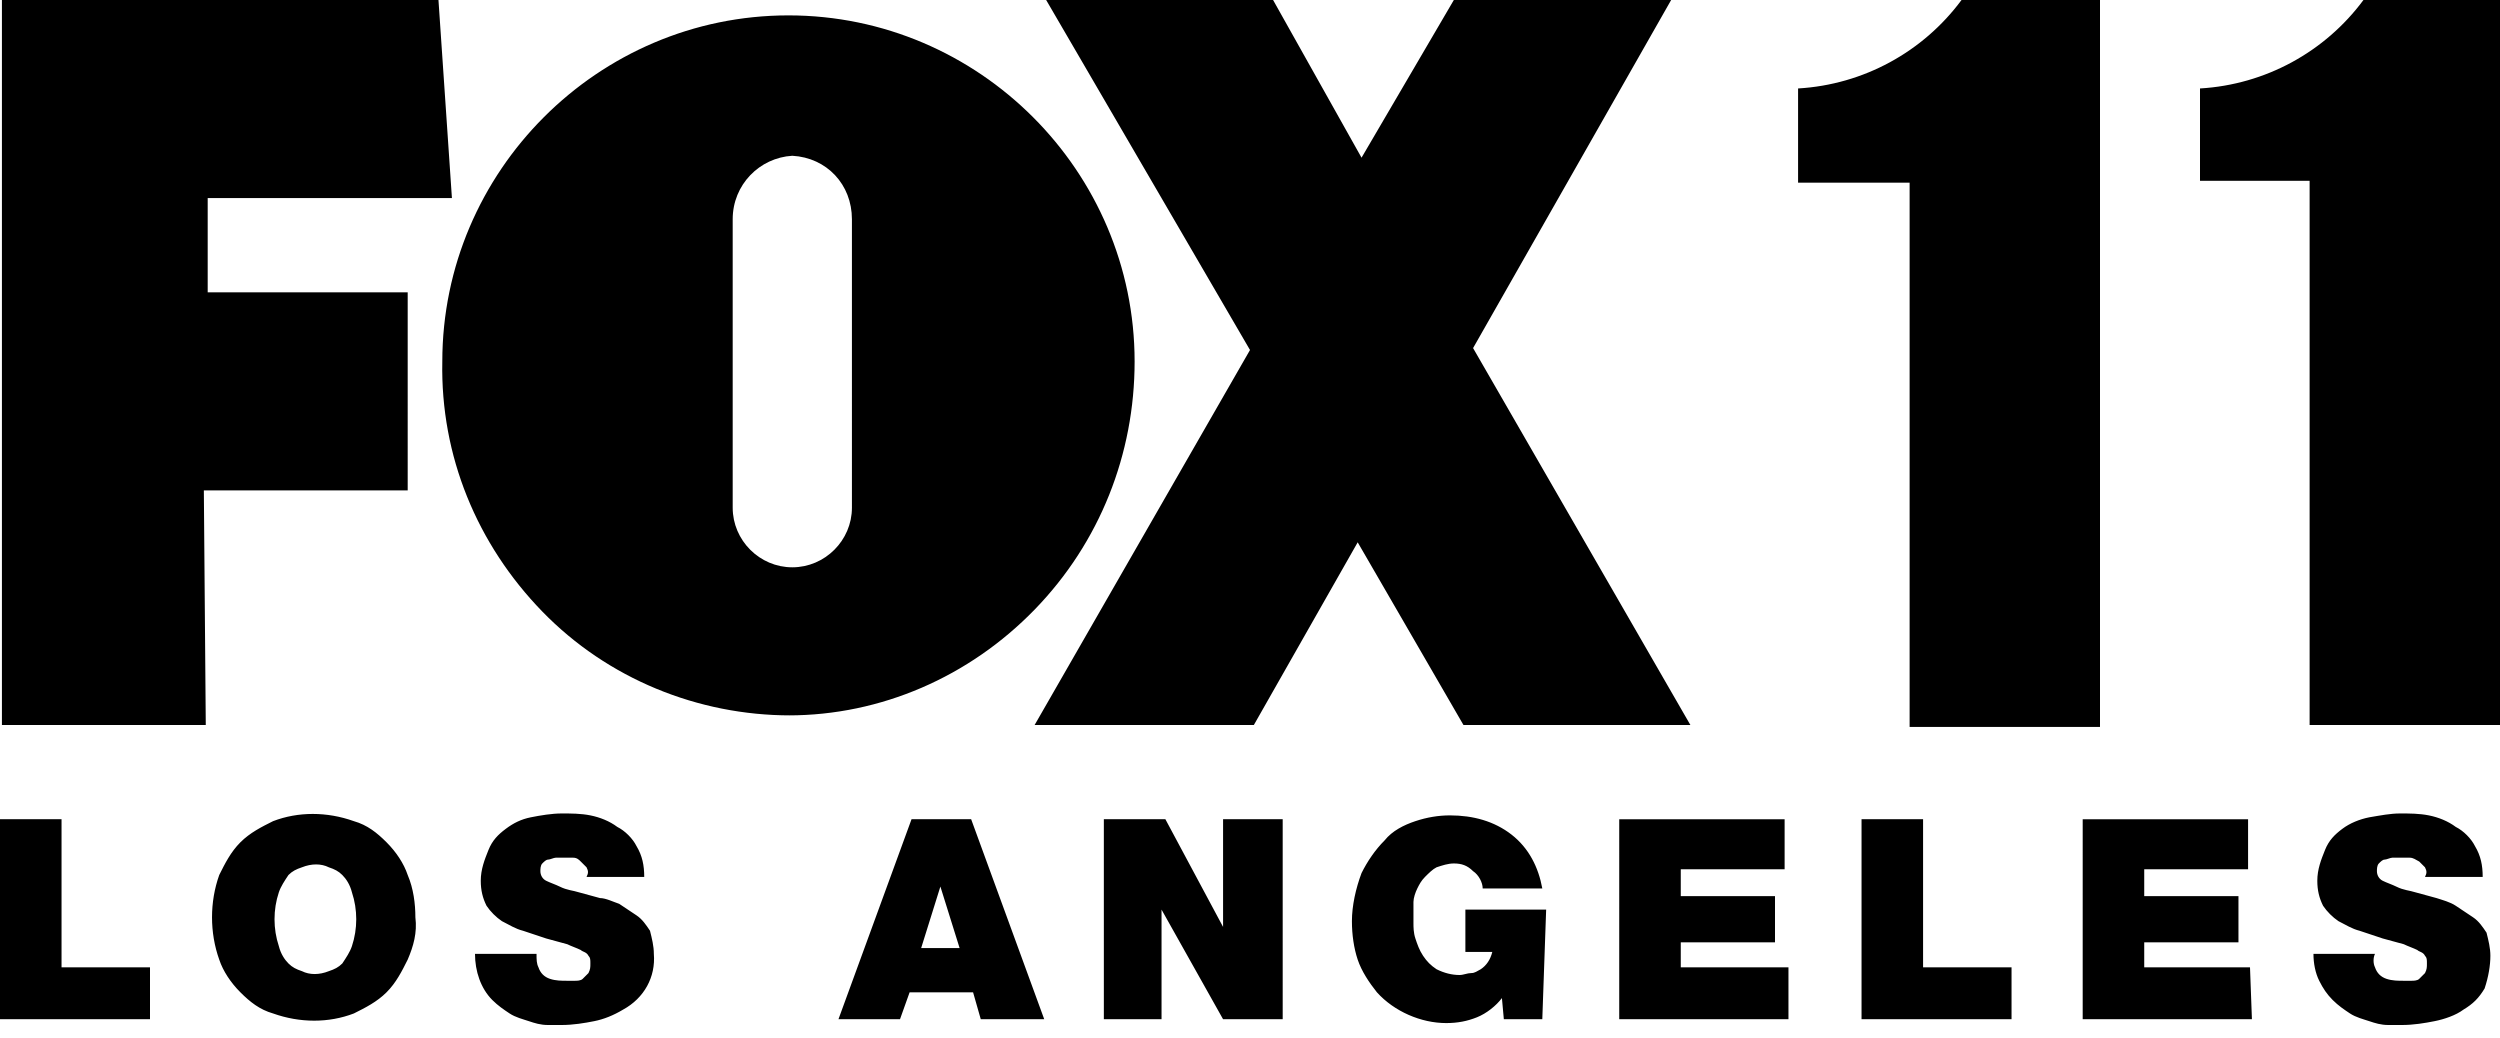
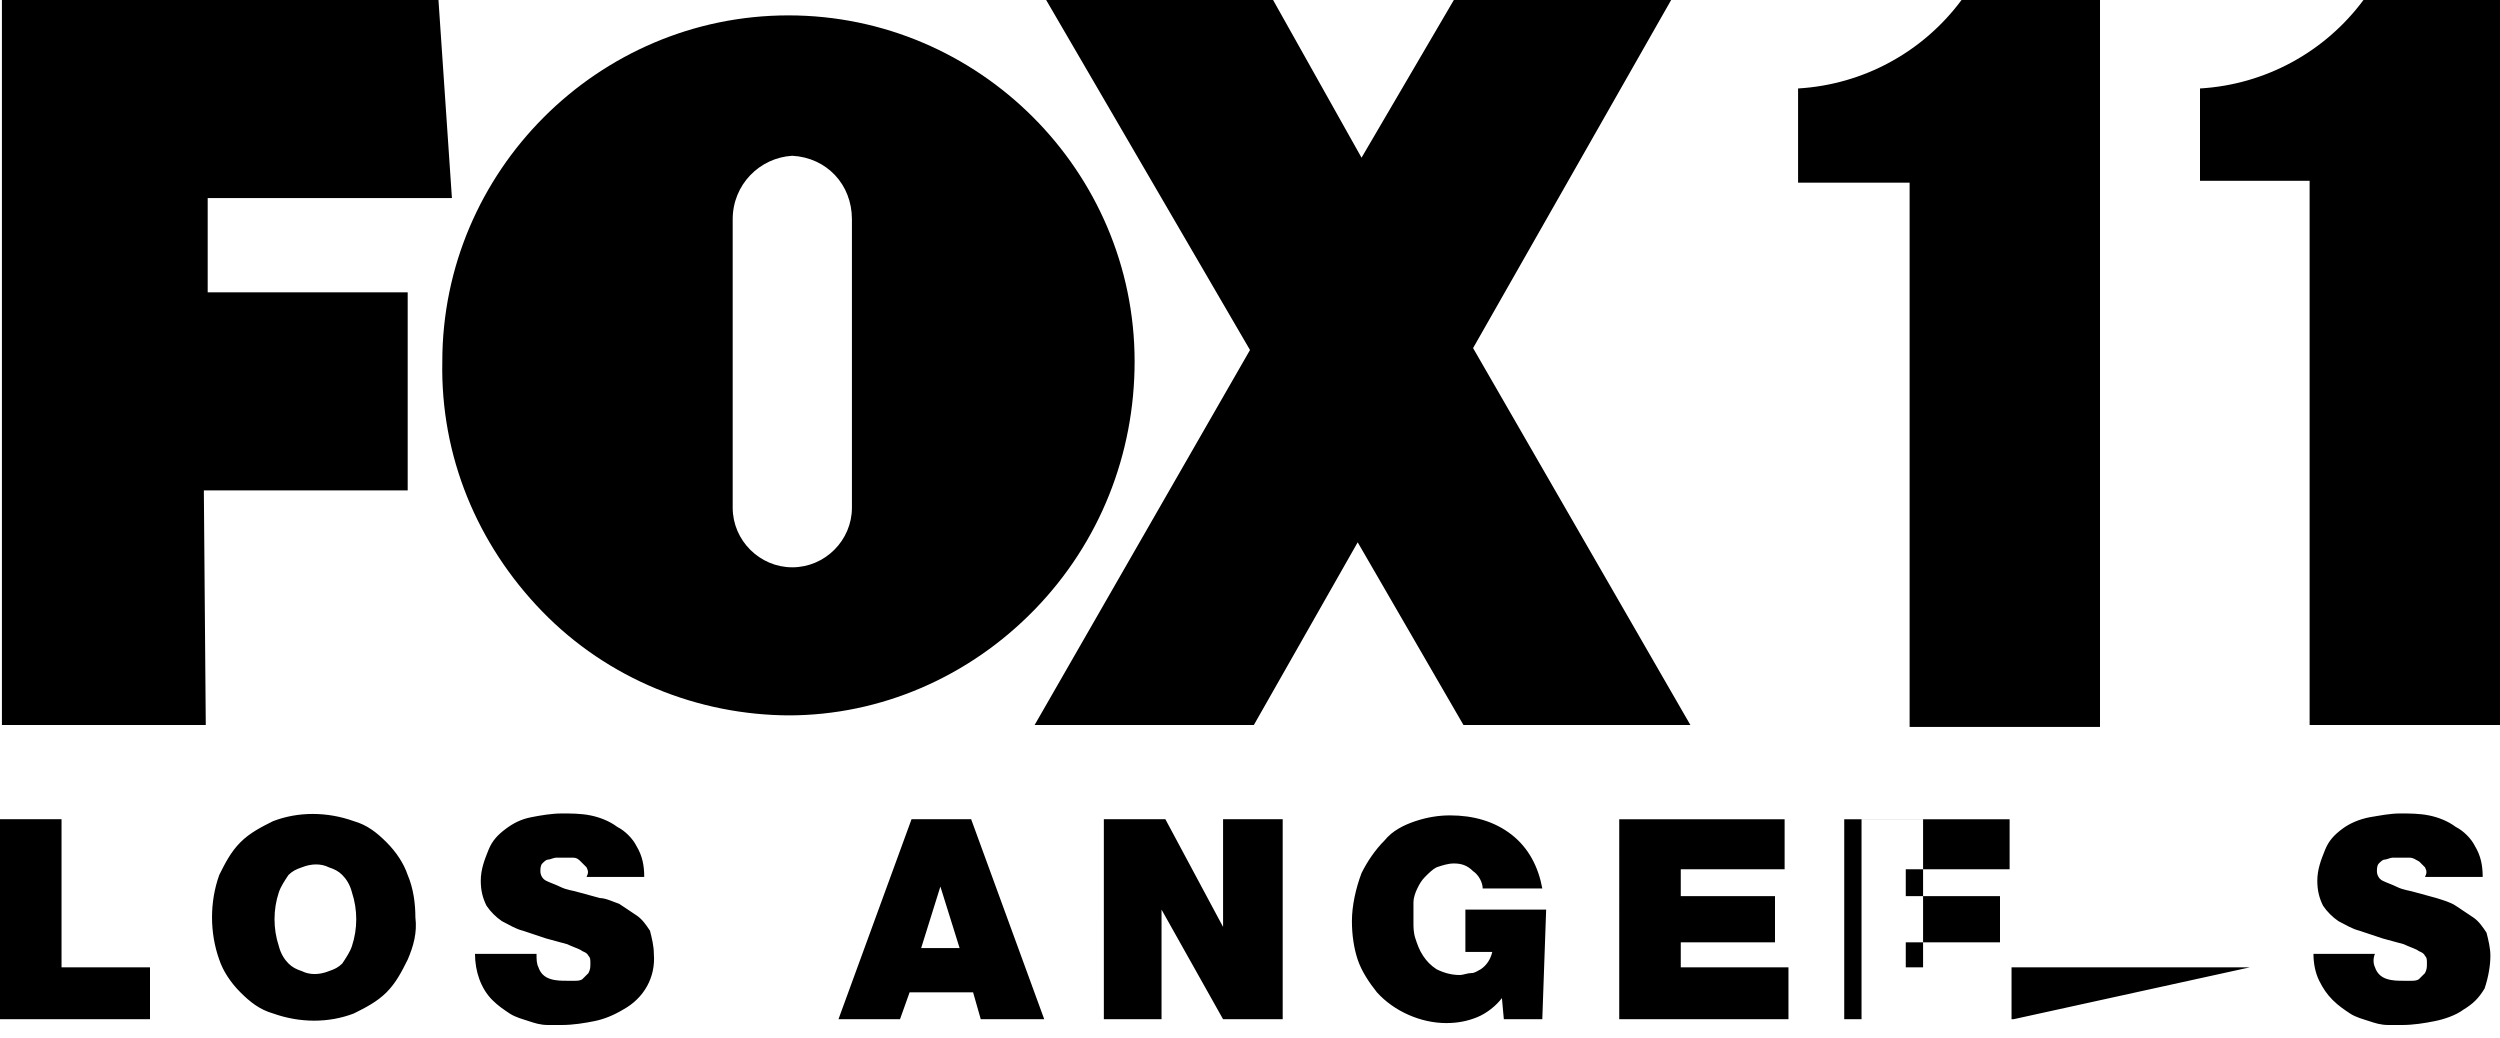
<svg xmlns="http://www.w3.org/2000/svg" version="1.1" id="Layer_1" x="0px" y="0px" viewBox="0 0 130 54" style="enable-background:new 0 0 130 54;" xml:space="preserve">
  <style type="text/css">
	.st0{fill-rule:evenodd;clip-rule:evenodd;}
</style>
  <title>logo/4-color/los-angeles</title>
  <g id="logo_x2F_4-color_x2F_los-angeles">
-     <path id="fts-los-angeles-c-copy" class="st0" d="M18.3,46.4c0.3,0.9,0.3,1.9,0,2.8c-0.1,0.3-0.3,0.6-0.5,0.9   c-0.2,0.2-0.4,0.3-0.7,0.4c-0.5,0.2-1,0.2-1.4,0c-0.3-0.1-0.5-0.2-0.7-0.4c-0.2-0.2-0.4-0.5-0.5-0.9c-0.3-0.9-0.3-1.9,0-2.8   c0.1-0.3,0.3-0.6,0.5-0.9c0.2-0.2,0.4-0.3,0.7-0.4c0.5-0.2,1-0.2,1.4,0c0.3,0.1,0.5,0.2,0.7,0.4C18,45.7,18.2,46,18.3,46.4   L18.3,46.4z M41.2,8.1c-1.7,0.1-3.1,1.5-3.1,3.3v15c0,1.7,1.4,3.1,3.1,3.1c1.7,0,3.1-1.4,3.1-3.1V11.4C44.3,9.6,43,8.2,41.2,8.1z    M48.9,46.1l-1,3.2h2L48.9,46.1L48.9,46.1z M54.4,0L65,18.2L53.8,37.7h11.4l5.4-9.5l5.5,9.5h11.8L76.6,18.1L86.9,0H75.6l-4.8,8.2   L66.2,0H54.4z M7.8,50.3H3.2v-7.7H0V53h7.8L7.8,50.3z M10.6,25.5h10.6V15.2H10.8v-4.9h12.7L22.8,0H0.1v37.7h10.6L10.6,25.5z    M21.6,47.7c0-0.7-0.1-1.5-0.4-2.2c-0.2-0.6-0.6-1.2-1.1-1.7c-0.5-0.5-1-0.9-1.7-1.1c-1.4-0.5-2.9-0.5-4.2,0   c-0.6,0.3-1.2,0.6-1.7,1.1c-0.5,0.5-0.8,1.1-1.1,1.7c-0.5,1.4-0.5,3,0,4.4c0.2,0.6,0.6,1.2,1.1,1.7c0.5,0.5,1,0.9,1.7,1.1   c1.4,0.5,2.9,0.5,4.2,0c0.6-0.3,1.2-0.6,1.7-1.1c0.5-0.5,0.8-1.1,1.1-1.7C21.5,49.2,21.7,48.5,21.6,47.7L21.6,47.7z M34,49.6   c0-0.4-0.1-0.8-0.2-1.2c-0.2-0.3-0.4-0.6-0.7-0.8c-0.3-0.2-0.6-0.4-0.9-0.6c-0.3-0.1-0.7-0.3-1-0.3c-0.4-0.1-0.7-0.2-1.1-0.3   c-0.3-0.1-0.6-0.1-1-0.3c-0.2-0.1-0.5-0.2-0.7-0.3c-0.2-0.1-0.3-0.3-0.3-0.5c0-0.1,0-0.3,0.1-0.4c0.1-0.1,0.2-0.2,0.3-0.2   c0.1,0,0.3-0.1,0.4-0.1c0.1,0,0.2,0,0.4,0c0.2,0,0.3,0,0.5,0c0.2,0,0.3,0.1,0.4,0.2c0.1,0.1,0.2,0.2,0.3,0.3c0.1,0.2,0.1,0.3,0,0.5   h3c0-0.6-0.1-1.1-0.4-1.6c-0.2-0.4-0.6-0.8-1-1c-0.4-0.3-0.9-0.5-1.4-0.6c-0.5-0.1-1-0.1-1.5-0.1c-0.5,0-1.1,0.1-1.6,0.2   c-0.5,0.1-0.9,0.3-1.3,0.6c-0.4,0.3-0.7,0.6-0.9,1.1c-0.2,0.5-0.4,1-0.4,1.6c0,0.5,0.1,0.9,0.3,1.3c0.2,0.3,0.5,0.6,0.8,0.8   c0.4,0.2,0.7,0.4,1.1,0.5l1.2,0.4l1.1,0.3c0.2,0.1,0.5,0.2,0.7,0.3c0.1,0.1,0.3,0.1,0.4,0.3c0.1,0.1,0.1,0.2,0.1,0.4   c0,0.2,0,0.3-0.1,0.5c-0.1,0.1-0.2,0.2-0.3,0.3c-0.1,0.1-0.3,0.1-0.4,0.1c-0.1,0-0.3,0-0.4,0c-0.3,0-0.6,0-0.9-0.1   c-0.3-0.1-0.5-0.3-0.6-0.6c-0.1-0.2-0.1-0.4-0.1-0.7h-3.2c0,0.9,0.3,1.8,0.9,2.4c0.3,0.3,0.6,0.5,0.9,0.7c0.3,0.2,0.7,0.3,1,0.4   c0.3,0.1,0.6,0.2,1,0.2h0.7c0.6,0,1.2-0.1,1.7-0.2c0.5-0.1,1-0.3,1.5-0.6C33.5,51.9,34.1,50.8,34,49.6L34,49.6z M41,37.2   c4.8,0,9.4-2,12.8-5.5s5.2-8.1,5.2-12.9c0-9.9-8.1-18-18-18s-18,8.1-18,18c-0.1,4.9,1.8,9.5,5.2,13s8.1,5.4,12.9,5.4L41,37.2z    M54.3,53l-3.8-10.4h-3.1L43.6,53h3.2l0.5-1.4h3.3L51,53H54.3z M66.7,42.6h-3.1v5.6l-3-5.6h-3.2V53h3v-5.7l3.2,5.7h3.1L66.7,42.6z    M80.4,47.3h-4.2v2.2h1.4c-0.1,0.4-0.3,0.7-0.6,0.9c-0.2,0.1-0.3,0.2-0.5,0.2c-0.2,0-0.4,0.1-0.6,0.1c-0.4,0-0.8-0.1-1.2-0.3   c-0.3-0.2-0.5-0.4-0.7-0.7c-0.2-0.3-0.3-0.6-0.4-0.9c-0.1-0.3-0.1-0.6-0.1-0.8v-0.5c0-0.2,0-0.4,0-0.6c0-0.2,0.1-0.5,0.2-0.7   c0.1-0.2,0.2-0.4,0.4-0.6c0.2-0.2,0.4-0.4,0.6-0.5c0.3-0.1,0.6-0.2,0.9-0.2c0.4,0,0.7,0.1,1,0.4c0.3,0.2,0.5,0.6,0.5,0.9h3.1   c-0.2-1.1-0.7-2.1-1.6-2.8c-0.9-0.7-2-1-3.2-1c-0.6,0-1.2,0.1-1.8,0.3c-0.6,0.2-1.2,0.5-1.6,1c-0.5,0.5-0.9,1.1-1.2,1.7   c-0.3,0.8-0.5,1.7-0.5,2.5c0,0.7,0.1,1.4,0.3,2c0.2,0.6,0.6,1.2,1,1.7c0.9,1,2.3,1.6,3.6,1.6c0.6,0,1.1-0.1,1.6-0.3   c0.5-0.2,1-0.6,1.3-1l0.1,1.1h2L80.4,47.3z M93,50.3h-5.6V49h4.9v-2.4h-4.9v-1.4h5.4v-2.6h-8.6V53H93V50.3z M93.6,9.5h5.7v28.3h9.9   V0H102c-2,2.7-5.1,4.4-8.5,4.6V9.5z M104.6,50.3H100v-7.7h-3.2V53h7.8V50.3z M117,50.3h-5.5V49h4.9v-2.4h-4.9v-1.4h5.4v-2.6h-8.6   V53h8.8L117,50.3z M129.5,49.7c0-0.4-0.1-0.8-0.2-1.2c-0.2-0.3-0.4-0.6-0.7-0.8c-0.3-0.2-0.6-0.4-0.9-0.6c-0.3-0.2-0.7-0.3-1-0.4   l-1.1-0.3c-0.3-0.1-0.6-0.1-1-0.3c-0.2-0.1-0.5-0.2-0.7-0.3c-0.2-0.1-0.3-0.3-0.3-0.5c0-0.1,0-0.3,0.1-0.4c0.1-0.1,0.2-0.2,0.3-0.2   c0.1,0,0.3-0.1,0.4-0.1c0.1,0,0.2,0,0.4,0c0.2,0,0.3,0,0.5,0c0.2,0,0.3,0.1,0.5,0.2c0.1,0.1,0.2,0.2,0.3,0.3c0.1,0.2,0.1,0.3,0,0.5   h3c0-0.6-0.1-1.1-0.4-1.6c-0.2-0.4-0.6-0.8-1-1c-0.4-0.3-0.9-0.5-1.4-0.6c-0.5-0.1-1-0.1-1.5-0.1c-0.5,0-1,0.1-1.6,0.2   c-0.5,0.1-1,0.3-1.4,0.6c-0.4,0.3-0.7,0.6-0.9,1.1c-0.2,0.5-0.4,1-0.4,1.6c0,0.5,0.1,0.9,0.3,1.3c0.2,0.3,0.5,0.6,0.8,0.8   c0.4,0.2,0.7,0.4,1.1,0.5l1.2,0.4l1.1,0.3c0.2,0.1,0.5,0.2,0.7,0.3c0.1,0.1,0.3,0.1,0.4,0.3c0.1,0.1,0.1,0.2,0.1,0.4   c0,0.2,0,0.3-0.1,0.5c-0.1,0.1-0.2,0.2-0.3,0.3c-0.1,0.1-0.3,0.1-0.4,0.1c-0.1,0-0.3,0-0.4,0c-0.3,0-0.6,0-0.9-0.1   c-0.3-0.1-0.5-0.3-0.6-0.6c-0.1-0.2-0.1-0.5,0-0.7h-3.2c0,0.5,0.1,1,0.3,1.4c0.2,0.4,0.4,0.7,0.7,1c0.3,0.3,0.6,0.5,0.9,0.7   c0.3,0.2,0.7,0.3,1,0.4c0.3,0.1,0.6,0.2,1,0.2h0.7c0.6,0,1.2-0.1,1.7-0.2c0.5-0.1,1.1-0.3,1.5-0.6c0.5-0.3,0.8-0.6,1.1-1.1   C129.4,50.8,129.5,50.2,129.5,49.7L129.5,49.7z M130,0h-7.1c-2,2.7-5.1,4.4-8.5,4.6v4.8h5.7v28.3h9.9V0z" />
+     <path id="fts-los-angeles-c-copy" class="st0" d="M18.3,46.4c0.3,0.9,0.3,1.9,0,2.8c-0.1,0.3-0.3,0.6-0.5,0.9   c-0.2,0.2-0.4,0.3-0.7,0.4c-0.5,0.2-1,0.2-1.4,0c-0.3-0.1-0.5-0.2-0.7-0.4c-0.2-0.2-0.4-0.5-0.5-0.9c-0.3-0.9-0.3-1.9,0-2.8   c0.1-0.3,0.3-0.6,0.5-0.9c0.2-0.2,0.4-0.3,0.7-0.4c0.5-0.2,1-0.2,1.4,0c0.3,0.1,0.5,0.2,0.7,0.4C18,45.7,18.2,46,18.3,46.4   L18.3,46.4z M41.2,8.1c-1.7,0.1-3.1,1.5-3.1,3.3v15c0,1.7,1.4,3.1,3.1,3.1c1.7,0,3.1-1.4,3.1-3.1V11.4C44.3,9.6,43,8.2,41.2,8.1z    M48.9,46.1l-1,3.2h2L48.9,46.1L48.9,46.1z M54.4,0L65,18.2L53.8,37.7h11.4l5.4-9.5l5.5,9.5h11.8L76.6,18.1L86.9,0H75.6l-4.8,8.2   L66.2,0H54.4z M7.8,50.3H3.2v-7.7H0V53h7.8L7.8,50.3z M10.6,25.5h10.6V15.2H10.8v-4.9h12.7L22.8,0H0.1v37.7h10.6L10.6,25.5z    M21.6,47.7c0-0.7-0.1-1.5-0.4-2.2c-0.2-0.6-0.6-1.2-1.1-1.7c-0.5-0.5-1-0.9-1.7-1.1c-1.4-0.5-2.9-0.5-4.2,0   c-0.6,0.3-1.2,0.6-1.7,1.1c-0.5,0.5-0.8,1.1-1.1,1.7c-0.5,1.4-0.5,3,0,4.4c0.2,0.6,0.6,1.2,1.1,1.7c0.5,0.5,1,0.9,1.7,1.1   c1.4,0.5,2.9,0.5,4.2,0c0.6-0.3,1.2-0.6,1.7-1.1c0.5-0.5,0.8-1.1,1.1-1.7C21.5,49.2,21.7,48.5,21.6,47.7L21.6,47.7z M34,49.6   c0-0.4-0.1-0.8-0.2-1.2c-0.2-0.3-0.4-0.6-0.7-0.8c-0.3-0.2-0.6-0.4-0.9-0.6c-0.3-0.1-0.7-0.3-1-0.3c-0.4-0.1-0.7-0.2-1.1-0.3   c-0.3-0.1-0.6-0.1-1-0.3c-0.2-0.1-0.5-0.2-0.7-0.3c-0.2-0.1-0.3-0.3-0.3-0.5c0-0.1,0-0.3,0.1-0.4c0.1-0.1,0.2-0.2,0.3-0.2   c0.1,0,0.3-0.1,0.4-0.1c0.1,0,0.2,0,0.4,0c0.2,0,0.3,0,0.5,0c0.2,0,0.3,0.1,0.4,0.2c0.1,0.1,0.2,0.2,0.3,0.3c0.1,0.2,0.1,0.3,0,0.5   h3c0-0.6-0.1-1.1-0.4-1.6c-0.2-0.4-0.6-0.8-1-1c-0.4-0.3-0.9-0.5-1.4-0.6c-0.5-0.1-1-0.1-1.5-0.1c-0.5,0-1.1,0.1-1.6,0.2   c-0.5,0.1-0.9,0.3-1.3,0.6c-0.4,0.3-0.7,0.6-0.9,1.1c-0.2,0.5-0.4,1-0.4,1.6c0,0.5,0.1,0.9,0.3,1.3c0.2,0.3,0.5,0.6,0.8,0.8   c0.4,0.2,0.7,0.4,1.1,0.5l1.2,0.4l1.1,0.3c0.2,0.1,0.5,0.2,0.7,0.3c0.1,0.1,0.3,0.1,0.4,0.3c0.1,0.1,0.1,0.2,0.1,0.4   c0,0.2,0,0.3-0.1,0.5c-0.1,0.1-0.2,0.2-0.3,0.3c-0.1,0.1-0.3,0.1-0.4,0.1c-0.1,0-0.3,0-0.4,0c-0.3,0-0.6,0-0.9-0.1   c-0.3-0.1-0.5-0.3-0.6-0.6c-0.1-0.2-0.1-0.4-0.1-0.7h-3.2c0,0.9,0.3,1.8,0.9,2.4c0.3,0.3,0.6,0.5,0.9,0.7c0.3,0.2,0.7,0.3,1,0.4   c0.3,0.1,0.6,0.2,1,0.2h0.7c0.6,0,1.2-0.1,1.7-0.2c0.5-0.1,1-0.3,1.5-0.6C33.5,51.9,34.1,50.8,34,49.6L34,49.6z M41,37.2   c4.8,0,9.4-2,12.8-5.5s5.2-8.1,5.2-12.9c0-9.9-8.1-18-18-18s-18,8.1-18,18c-0.1,4.9,1.8,9.5,5.2,13s8.1,5.4,12.9,5.4L41,37.2z    M54.3,53l-3.8-10.4h-3.1L43.6,53h3.2l0.5-1.4h3.3L51,53H54.3z M66.7,42.6h-3.1v5.6l-3-5.6h-3.2V53h3v-5.7l3.2,5.7h3.1L66.7,42.6z    M80.4,47.3h-4.2v2.2h1.4c-0.1,0.4-0.3,0.7-0.6,0.9c-0.2,0.1-0.3,0.2-0.5,0.2c-0.2,0-0.4,0.1-0.6,0.1c-0.4,0-0.8-0.1-1.2-0.3   c-0.3-0.2-0.5-0.4-0.7-0.7c-0.2-0.3-0.3-0.6-0.4-0.9c-0.1-0.3-0.1-0.6-0.1-0.8v-0.5c0-0.2,0-0.4,0-0.6c0-0.2,0.1-0.5,0.2-0.7   c0.1-0.2,0.2-0.4,0.4-0.6c0.2-0.2,0.4-0.4,0.6-0.5c0.3-0.1,0.6-0.2,0.9-0.2c0.4,0,0.7,0.1,1,0.4c0.3,0.2,0.5,0.6,0.5,0.9h3.1   c-0.2-1.1-0.7-2.1-1.6-2.8c-0.9-0.7-2-1-3.2-1c-0.6,0-1.2,0.1-1.8,0.3c-0.6,0.2-1.2,0.5-1.6,1c-0.5,0.5-0.9,1.1-1.2,1.7   c-0.3,0.8-0.5,1.7-0.5,2.5c0,0.7,0.1,1.4,0.3,2c0.2,0.6,0.6,1.2,1,1.7c0.9,1,2.3,1.6,3.6,1.6c0.6,0,1.1-0.1,1.6-0.3   c0.5-0.2,1-0.6,1.3-1l0.1,1.1h2L80.4,47.3z M93,50.3h-5.6V49h4.9v-2.4h-4.9v-1.4h5.4v-2.6h-8.6V53H93V50.3z M93.6,9.5h5.7v28.3h9.9   V0H102c-2,2.7-5.1,4.4-8.5,4.6V9.5z M104.6,50.3H100v-7.7h-3.2V53h7.8V50.3z h-5.5V49h4.9v-2.4h-4.9v-1.4h5.4v-2.6h-8.6   V53h8.8L117,50.3z M129.5,49.7c0-0.4-0.1-0.8-0.2-1.2c-0.2-0.3-0.4-0.6-0.7-0.8c-0.3-0.2-0.6-0.4-0.9-0.6c-0.3-0.2-0.7-0.3-1-0.4   l-1.1-0.3c-0.3-0.1-0.6-0.1-1-0.3c-0.2-0.1-0.5-0.2-0.7-0.3c-0.2-0.1-0.3-0.3-0.3-0.5c0-0.1,0-0.3,0.1-0.4c0.1-0.1,0.2-0.2,0.3-0.2   c0.1,0,0.3-0.1,0.4-0.1c0.1,0,0.2,0,0.4,0c0.2,0,0.3,0,0.5,0c0.2,0,0.3,0.1,0.5,0.2c0.1,0.1,0.2,0.2,0.3,0.3c0.1,0.2,0.1,0.3,0,0.5   h3c0-0.6-0.1-1.1-0.4-1.6c-0.2-0.4-0.6-0.8-1-1c-0.4-0.3-0.9-0.5-1.4-0.6c-0.5-0.1-1-0.1-1.5-0.1c-0.5,0-1,0.1-1.6,0.2   c-0.5,0.1-1,0.3-1.4,0.6c-0.4,0.3-0.7,0.6-0.9,1.1c-0.2,0.5-0.4,1-0.4,1.6c0,0.5,0.1,0.9,0.3,1.3c0.2,0.3,0.5,0.6,0.8,0.8   c0.4,0.2,0.7,0.4,1.1,0.5l1.2,0.4l1.1,0.3c0.2,0.1,0.5,0.2,0.7,0.3c0.1,0.1,0.3,0.1,0.4,0.3c0.1,0.1,0.1,0.2,0.1,0.4   c0,0.2,0,0.3-0.1,0.5c-0.1,0.1-0.2,0.2-0.3,0.3c-0.1,0.1-0.3,0.1-0.4,0.1c-0.1,0-0.3,0-0.4,0c-0.3,0-0.6,0-0.9-0.1   c-0.3-0.1-0.5-0.3-0.6-0.6c-0.1-0.2-0.1-0.5,0-0.7h-3.2c0,0.5,0.1,1,0.3,1.4c0.2,0.4,0.4,0.7,0.7,1c0.3,0.3,0.6,0.5,0.9,0.7   c0.3,0.2,0.7,0.3,1,0.4c0.3,0.1,0.6,0.2,1,0.2h0.7c0.6,0,1.2-0.1,1.7-0.2c0.5-0.1,1.1-0.3,1.5-0.6c0.5-0.3,0.8-0.6,1.1-1.1   C129.4,50.8,129.5,50.2,129.5,49.7L129.5,49.7z M130,0h-7.1c-2,2.7-5.1,4.4-8.5,4.6v4.8h5.7v28.3h9.9V0z" />
  </g>
</svg>